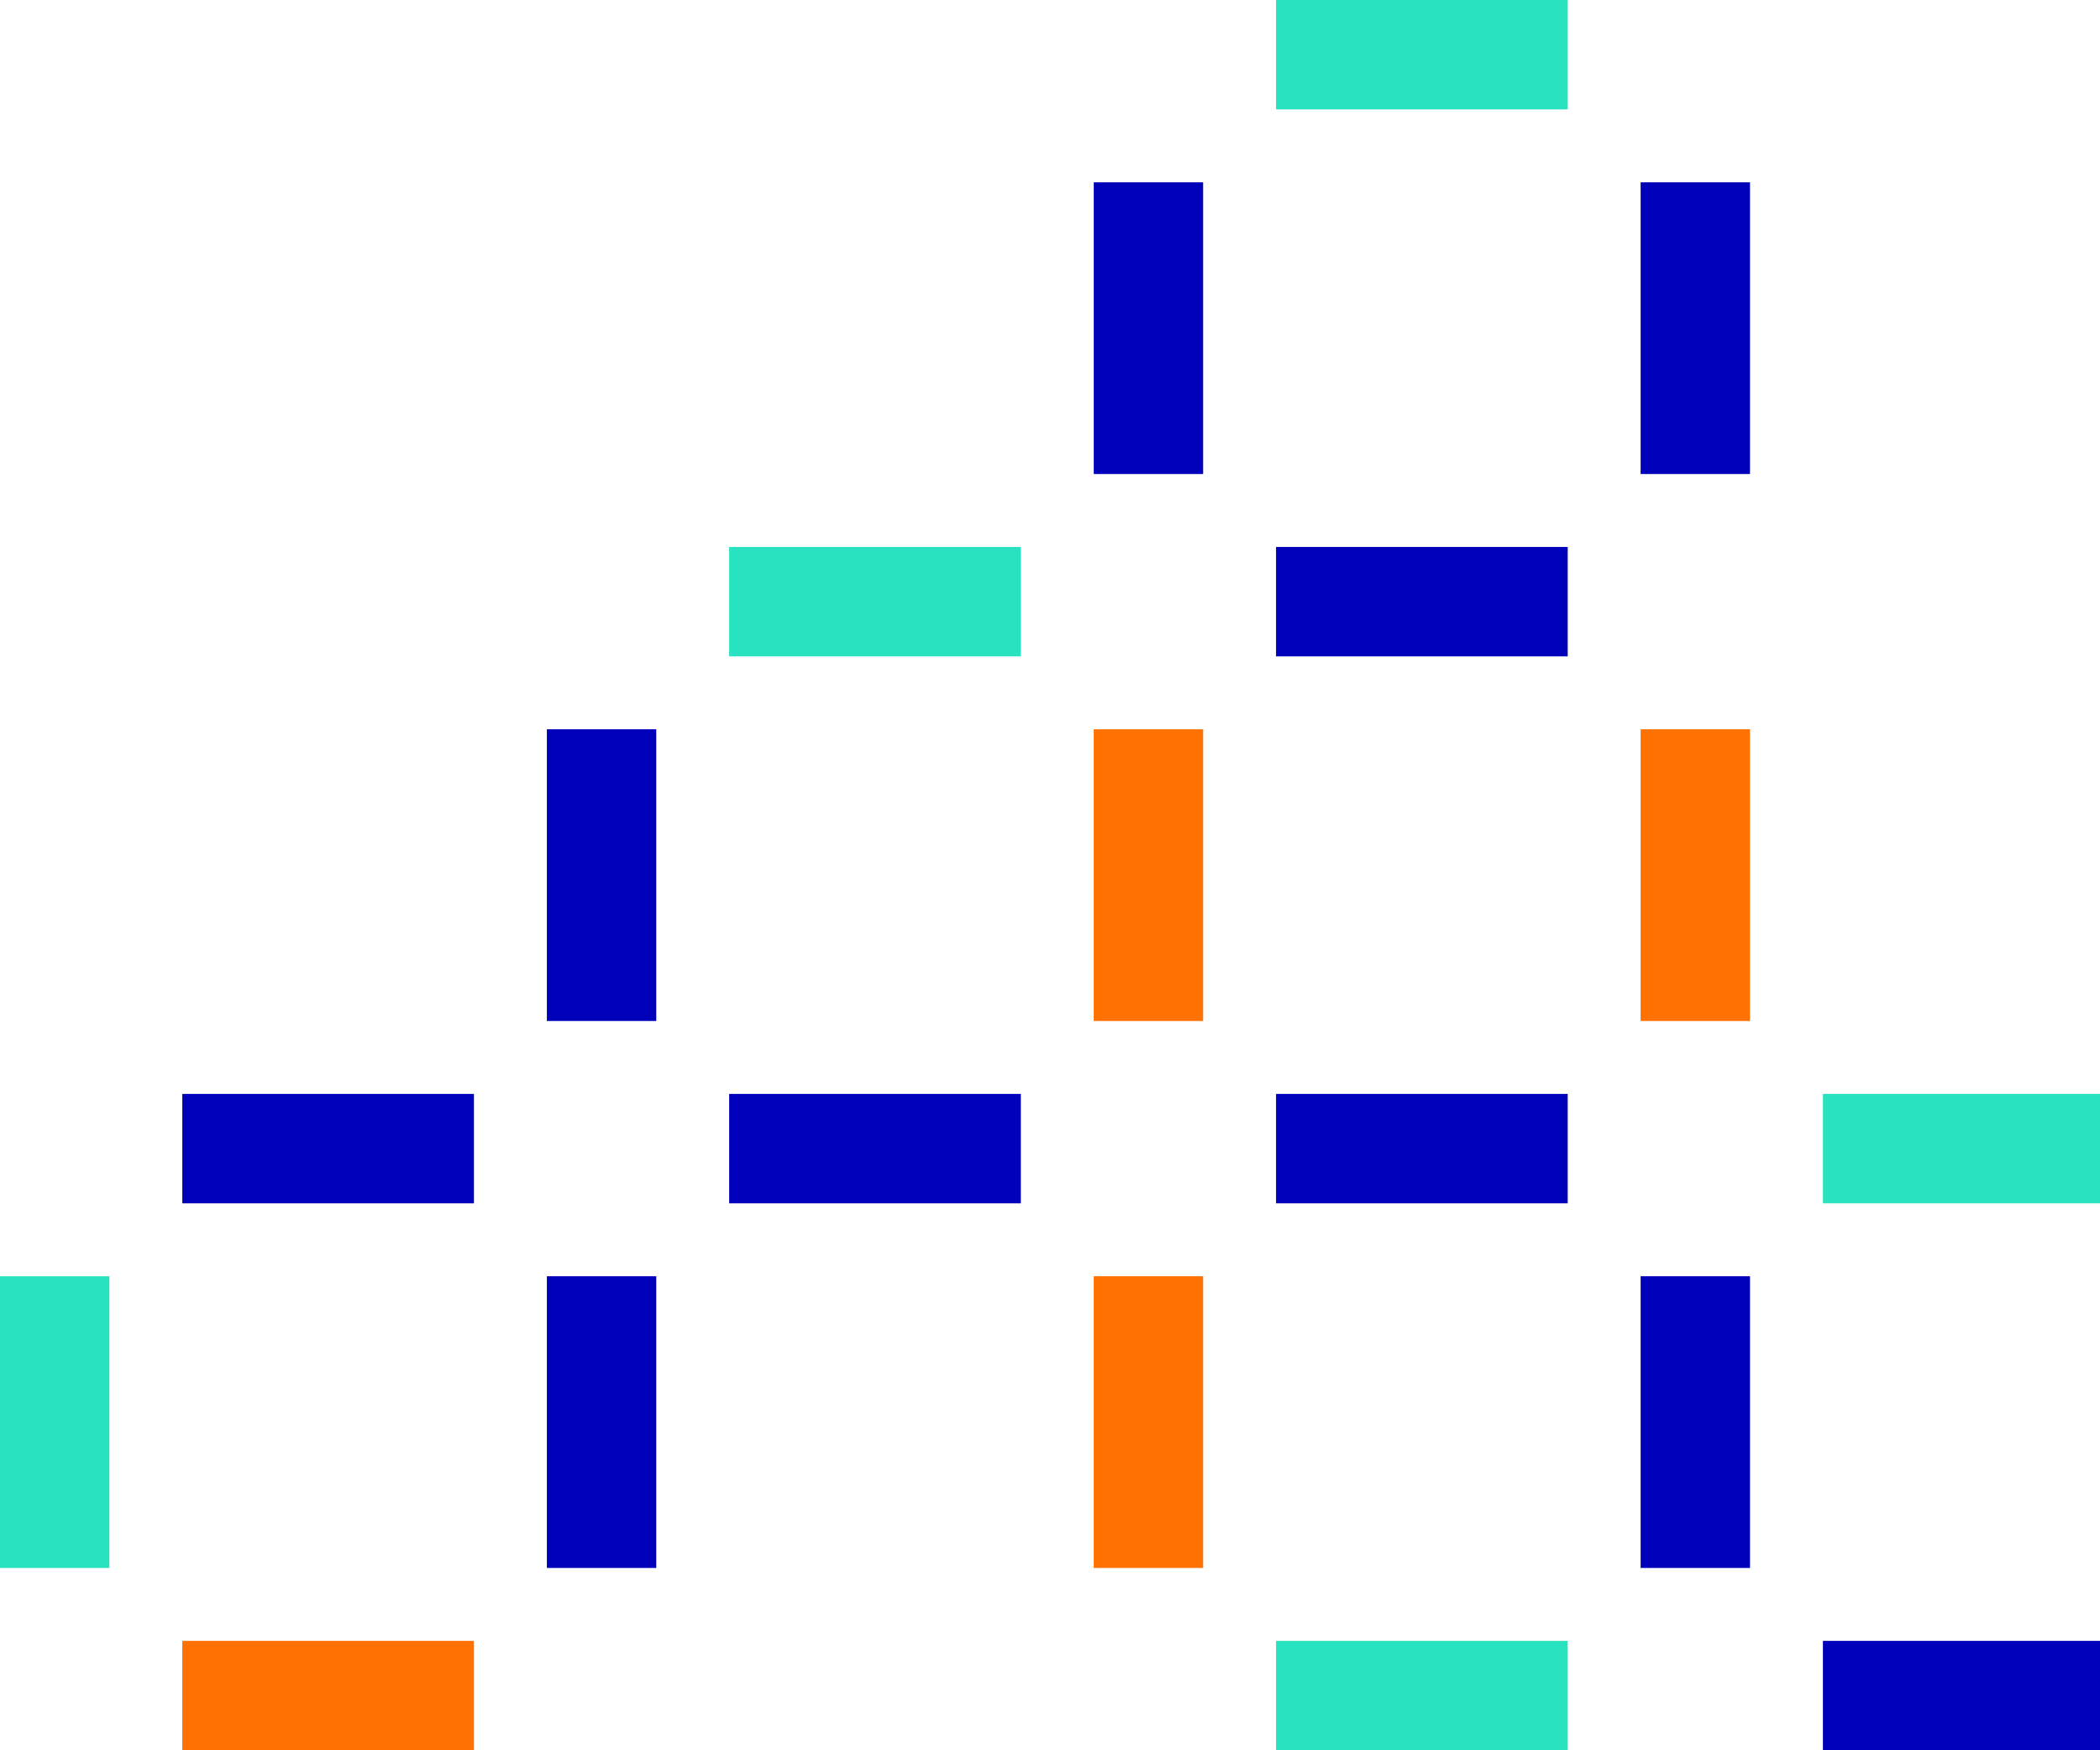
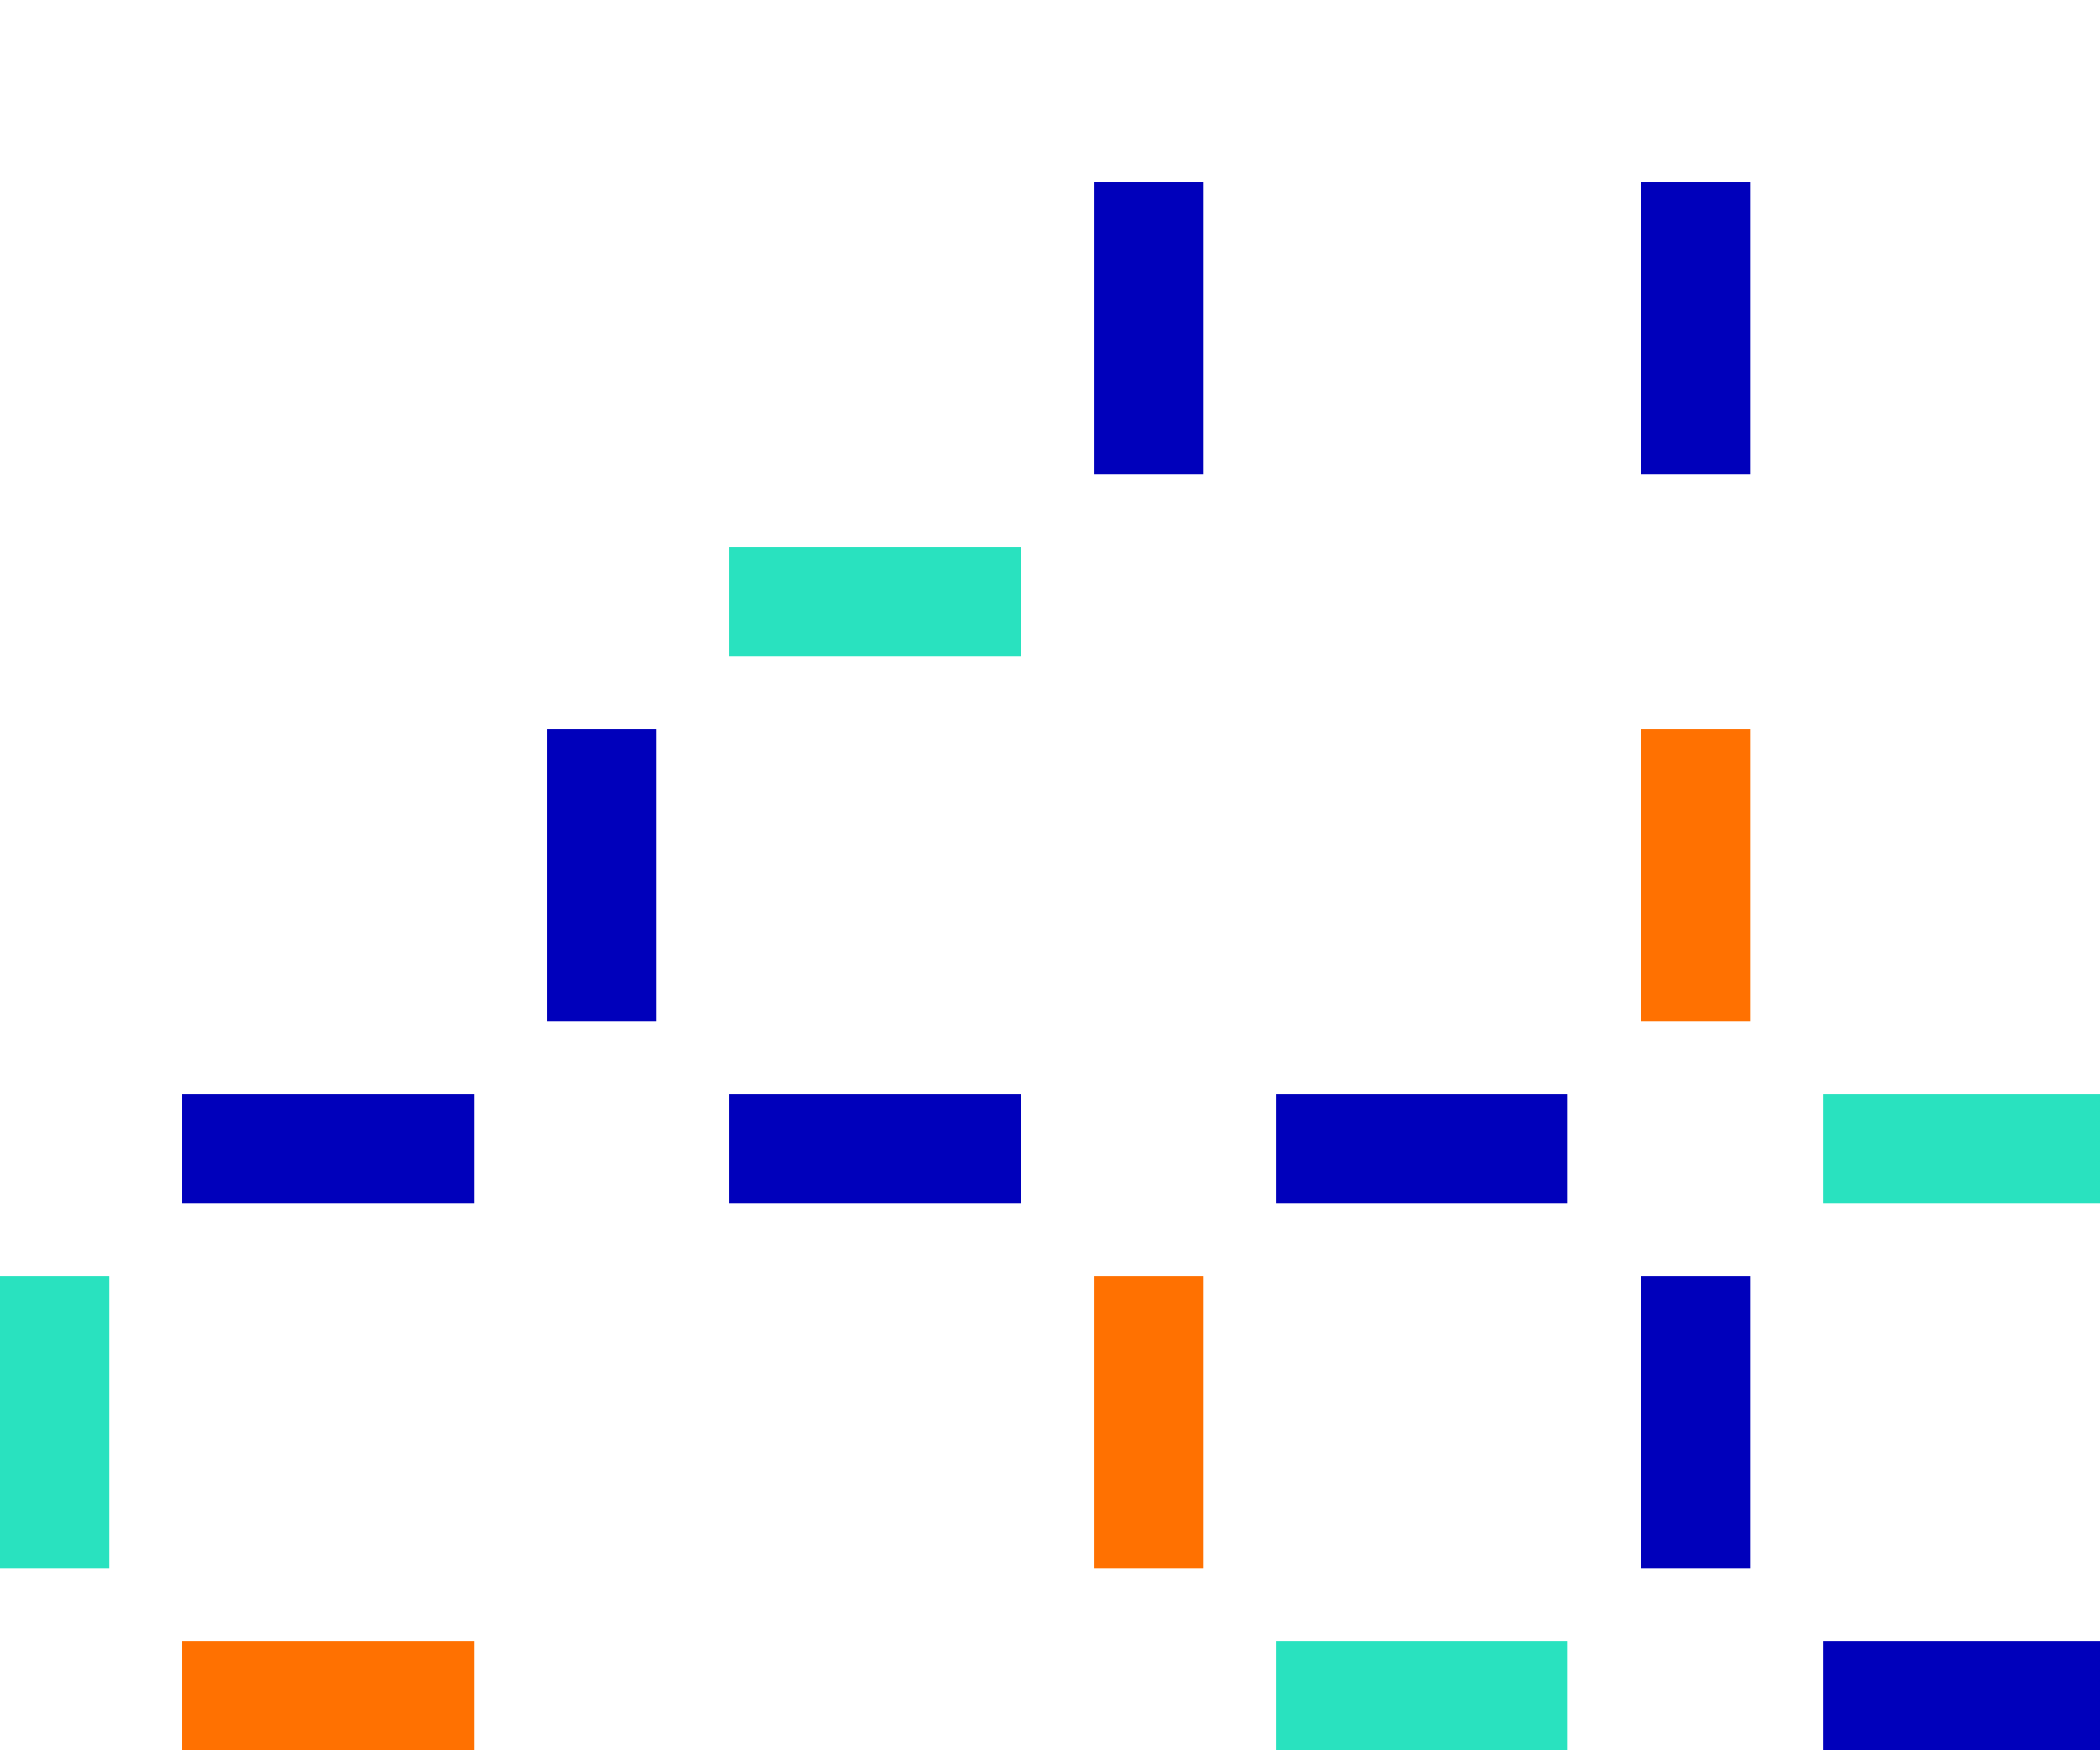
<svg xmlns="http://www.w3.org/2000/svg" width="378" height="315" viewBox="0 0 378 315" fill="none">
  <g clip-path="url(#clip0_844_26979)">
-     <path d="M282.188 19.688H229.688V0H282.188V19.688Z" fill="#29E2BF" />
    <path d="M295.312 85.312V32.812H315V85.312H295.312Z" fill="#0000BB" />
-     <path d="M282.188 118.125H229.688V98.438H282.188V118.125Z" fill="#0000BB" />
    <path d="M295.312 131.25V183.75H315V131.25H295.312Z" fill="#FF7101" />
    <path d="M85.312 315H32.812V295.312H85.312V315Z" fill="#FF7101" />
    <path d="M0 282.188L1.87755e-06 229.688H19.688L19.688 282.188H0Z" fill="#29E2BF" />
-     <path d="M98.438 229.688V282.188H118.125V229.688H98.438Z" fill="#0000BB" />
+     <path d="M98.438 229.688V282.188V229.688H98.438Z" fill="#0000BB" />
    <path d="M282.188 216.562H229.688V196.875H282.188V216.562Z" fill="#0000BB" />
    <path d="M282.188 315H229.688V295.312H282.188V315Z" fill="#29E2BF" />
    <path d="M196.875 282.188V229.688H216.562V282.188H196.875Z" fill="#FF7101" />
    <path d="M328.125 216.562H378V196.875H328.125V216.562Z" fill="#29E2BF" />
    <path d="M328.125 315H378V295.312H328.125V315Z" fill="#0000BB" />
    <path d="M295.312 282.188V229.688H315V282.188H295.312Z" fill="#0000BB" />
    <path d="M131.25 216.562H183.75V196.875H131.25V216.562Z" fill="#0000BB" />
-     <path d="M196.875 183.75V131.25H216.562V183.75H196.875Z" fill="#FF7101" />
    <path d="M118.125 183.75L118.125 131.25H98.438V183.75H118.125Z" fill="#0000BB" />
    <path d="M85.312 216.562H32.812V196.875H85.312V216.562Z" fill="#0000BB" />
    <path d="M196.875 32.812V85.312H216.562V32.812H196.875Z" fill="#0000BB" />
    <path d="M131.25 118.125H183.75V98.438H131.25V118.125Z" fill="#29E2BF" />
  </g>
  <defs>
    <clipPath id="clip0_844_26979">
      <rect width="378" height="315" fill="white" />
    </clipPath>
  </defs>
</svg>